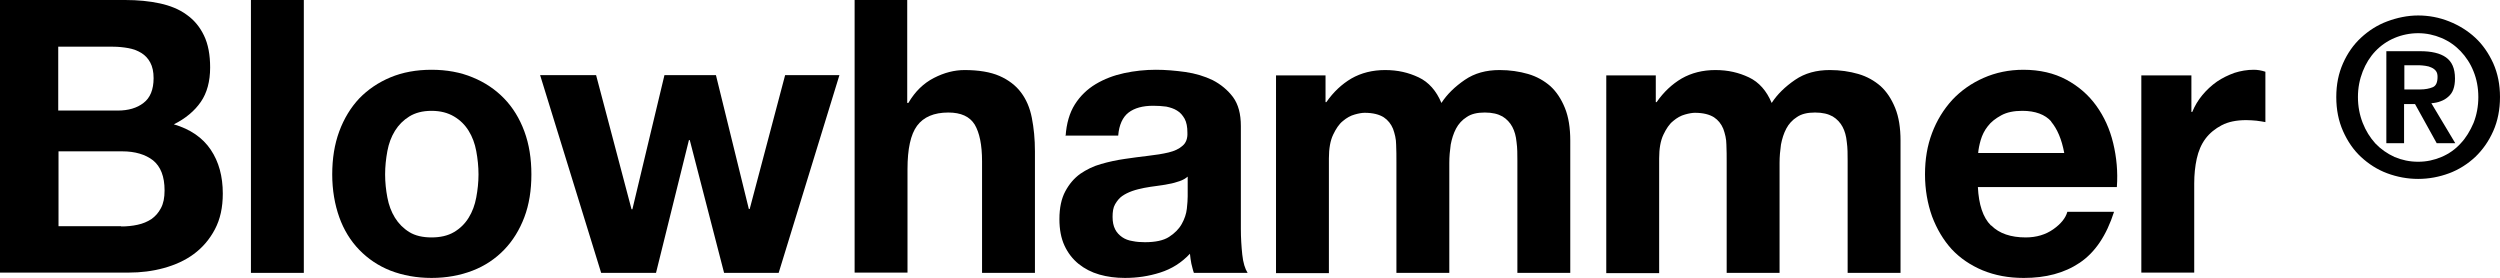
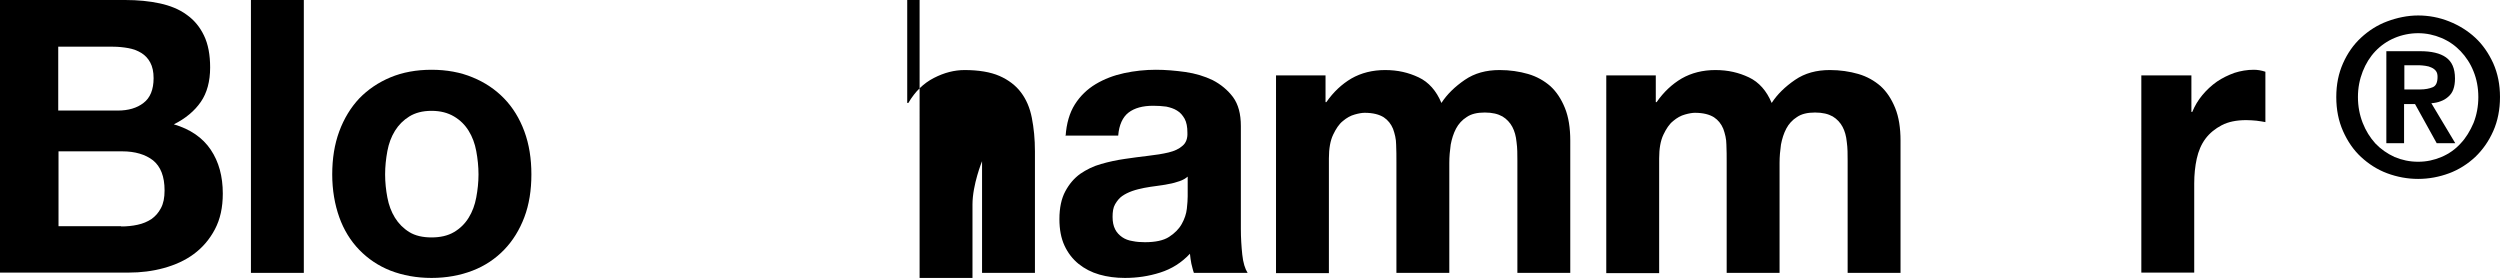
<svg xmlns="http://www.w3.org/2000/svg" id="b" viewBox="0 0 88.87 9.88">
  <g id="c">
    <path d="m83.29,2.25c.16-.36.37-.66.64-.91.27-.25.58-.45.93-.58s.72-.21,1.1-.21.75.07,1.1.21c.35.14.66.33.93.58.27.25.48.56.64.91.16.36.24.76.24,1.2s-.08.85-.24,1.21-.37.66-.64.92c-.27.25-.58.45-.93.58-.35.13-.72.2-1.1.2s-.75-.07-1.1-.2-.66-.33-.93-.58c-.27-.25-.48-.56-.64-.92s-.24-.76-.24-1.21.08-.84.24-1.2Zm.7,2.12c.11.28.26.52.45.73.19.2.42.36.68.48.26.11.54.17.84.17s.57-.06.83-.17c.26-.11.49-.27.68-.48.19-.2.34-.45.46-.73.11-.28.17-.59.17-.92s-.06-.64-.17-.91c-.11-.28-.27-.52-.46-.72-.19-.2-.42-.36-.68-.47-.26-.11-.54-.17-.83-.17s-.58.06-.84.17c-.26.11-.49.27-.68.47-.19.2-.34.44-.45.72-.11.28-.17.58-.17.91s.06.64.17.92Zm2.04-2.55c.4,0,.71.07.92.22.21.15.32.39.32.75,0,.15-.02.28-.06.39-.04.11-.1.19-.18.26s-.16.12-.27.16c-.1.04-.21.06-.33.07l.85,1.42h-.66s-.77-1.39-.77-1.39h-.39s0,1.39,0,1.39h-.63V1.82h1.2Zm0,1.36c.18,0,.33-.03.45-.08.12-.05.17-.18.17-.37,0-.09-.02-.16-.06-.21s-.09-.09-.16-.12c-.06-.03-.13-.05-.21-.06-.08-.01-.15-.02-.22-.02h-.53s0,.86,0,.86h.56Z" style="stroke-width:0px;" />
    <path d="m4.45,0c.45,0,.86.04,1.23.12.37.08.69.21.95.4.27.19.47.43.62.74.15.31.22.69.22,1.14,0,.49-.11.9-.33,1.22s-.54.59-.96.8c.58.17,1.02.47,1.31.9s.43.95.43,1.56c0,.49-.09.91-.28,1.27-.19.36-.44.65-.75.88s-.67.39-1.07.5c-.4.11-.82.16-1.24.16H0V0h4.45Zm-.26,3.93c.37,0,.68-.09.91-.27.24-.18.36-.48.36-.88,0-.23-.04-.41-.12-.56-.08-.15-.19-.26-.32-.34-.13-.08-.29-.14-.46-.17-.17-.03-.35-.05-.54-.05h-1.95s0,2.27,0,2.27h2.11Zm.12,4.12c.2,0,.4-.02.58-.06.19-.04.35-.11.49-.2.14-.1.25-.22.34-.39s.13-.37.13-.63c0-.5-.14-.85-.41-1.07-.27-.21-.64-.32-1.09-.32h-2.27s0,2.66,0,2.66h2.23Z" style="stroke-width:0px;" />
    <path d="m10.8,0v9.7h-1.88V0h1.88Z" style="stroke-width:0px;" />
    <path d="m12.06,4.67c.17-.46.41-.85.71-1.17.31-.32.68-.57,1.11-.75.43-.18.92-.27,1.46-.27s1.03.09,1.46.27c.44.18.81.43,1.12.75.31.32.55.71.72,1.17.17.46.25.97.25,1.53s-.08,1.07-.25,1.52c-.17.45-.41.84-.72,1.16-.31.32-.68.57-1.12.74-.44.17-.93.26-1.46.26s-1.02-.09-1.46-.26c-.43-.17-.8-.42-1.11-.74-.31-.32-.55-.71-.71-1.16s-.25-.96-.25-1.52.08-1.07.25-1.53Zm1.71,2.35c.05.27.14.51.27.72.13.21.3.38.51.51.21.13.48.19.79.19s.58-.06.8-.19c.22-.13.39-.3.52-.51.13-.21.22-.45.27-.72s.08-.54.08-.82-.03-.56-.08-.83-.14-.51-.27-.72c-.13-.21-.3-.38-.52-.51-.22-.13-.48-.2-.8-.2s-.58.07-.79.2-.38.3-.51.51-.22.45-.27.72c-.05.27-.08.55-.08.83s.03.56.08.82Z" style="stroke-width:0px;" />
-     <path d="m25.74,9.7l-1.22-4.72h-.03s-1.17,4.72-1.17,4.72h-1.95s-2.17-7.03-2.17-7.03h1.99s1.26,4.77,1.26,4.77h.03s1.14-4.77,1.14-4.77h1.83s1.17,4.76,1.17,4.76h.03s1.26-4.76,1.26-4.76h1.93s-2.16,7.03-2.16,7.03h-1.93Z" style="stroke-width:0px;" />
-     <path d="m32.25,0v3.66s.04,0,.04,0c.24-.41.54-.7.91-.89.37-.19.73-.28,1.09-.28.5,0,.92.07,1.24.21s.58.34.76.58c.19.25.32.55.39.91.07.36.11.75.11,1.19v4.32h-1.88v-3.97c0-.58-.09-1.01-.26-1.3-.18-.29-.49-.43-.94-.43-.51,0-.88.16-1.11.47s-.34.83-.34,1.54v3.68h-1.88V0h1.88Z" style="stroke-width:0px;" />
+     <path d="m32.25,0v3.66s.04,0,.04,0c.24-.41.54-.7.91-.89.37-.19.73-.28,1.09-.28.5,0,.92.07,1.24.21s.58.34.76.58c.19.25.32.55.39.91.07.36.11.75.11,1.19v4.32h-1.88v-3.97s-.34.83-.34,1.54v3.68h-1.88V0h1.88Z" style="stroke-width:0px;" />
    <path d="m37.88,4.84c.03-.45.14-.83.33-1.13.19-.3.44-.54.74-.72.3-.18.64-.31,1.01-.39s.75-.12,1.13-.12c.34,0,.69.03,1.05.08.35.05.68.15.97.29.29.15.53.35.72.6.19.26.28.6.28,1.03v3.66c0,.32.02.62.05.91s.1.51.19.65h-1.91c-.04-.11-.06-.22-.09-.33-.02-.11-.04-.23-.05-.35-.3.32-.65.54-1.06.67-.41.13-.82.19-1.25.19-.33,0-.63-.04-.91-.12s-.53-.21-.74-.38c-.21-.17-.38-.39-.5-.65-.12-.26-.18-.57-.18-.94,0-.4.07-.73.21-.99s.31-.46.53-.62c.22-.15.46-.27.74-.35.28-.08.56-.14.84-.18.28-.04.56-.08.83-.11.27-.03.52-.07.73-.12.21-.05.38-.13.5-.24.12-.1.18-.26.17-.46,0-.21-.03-.37-.1-.5-.07-.12-.15-.22-.27-.29-.11-.07-.24-.11-.38-.14-.15-.02-.3-.03-.47-.03-.37,0-.66.08-.87.24s-.34.44-.37.82h-1.88Zm4.35,1.43c-.08.07-.18.13-.3.17s-.25.08-.38.1c-.14.03-.28.05-.43.07-.15.02-.3.04-.45.07-.14.03-.28.06-.42.11-.14.05-.26.11-.36.18s-.18.17-.25.29-.09.27-.09.45.03.32.09.44.15.21.25.28.23.12.37.14c.14.03.29.04.44.04.37,0,.66-.06.86-.19.2-.13.35-.28.45-.46.1-.18.16-.36.18-.54.02-.18.03-.33.03-.44v-.72Z" style="stroke-width:0px;" />
    <path d="m47.12,2.68v.95s.03,0,.03,0c.25-.36.55-.64.89-.84.35-.2.75-.3,1.2-.3s.83.09,1.19.26c.36.17.63.48.81.91.2-.31.48-.58.83-.82.35-.24.76-.35,1.24-.35.36,0,.7.05,1.01.14.31.09.57.24.79.43.22.2.39.46.52.78s.19.71.19,1.16v4.7h-1.88v-3.98c0-.24,0-.46-.03-.67-.02-.21-.07-.39-.15-.54-.08-.15-.2-.28-.35-.37-.16-.09-.36-.14-.63-.14s-.48.05-.64.16c-.16.1-.29.24-.38.41-.09.17-.15.36-.19.57-.03.21-.05.43-.05.65v3.91h-1.88v-3.94c0-.21,0-.41-.01-.62,0-.2-.05-.39-.11-.56-.07-.17-.18-.31-.33-.41-.16-.1-.38-.16-.68-.16-.09,0-.21.02-.35.06-.15.04-.29.12-.42.23-.14.11-.25.28-.35.49-.1.21-.15.49-.15.84v4.08h-1.88V2.68h1.78Z" style="stroke-width:0px;" />
    <path d="m58.86,2.68v.95s.03,0,.03,0c.25-.36.55-.64.89-.84.35-.2.75-.3,1.2-.3s.83.09,1.19.26c.36.17.63.48.81.91.2-.31.48-.58.83-.82.35-.24.76-.35,1.24-.35.36,0,.7.05,1.01.14.31.09.57.24.79.43.22.2.39.46.52.78s.19.71.19,1.16v4.7h-1.88v-3.98c0-.24,0-.46-.03-.67-.02-.21-.07-.39-.15-.54-.08-.15-.2-.28-.35-.37-.16-.09-.36-.14-.63-.14s-.48.05-.64.16c-.16.1-.29.24-.38.41-.09.17-.15.36-.19.57-.03.21-.05.43-.05.65v3.91h-1.88v-3.94c0-.21,0-.41-.01-.62,0-.2-.05-.39-.11-.56-.07-.17-.18-.31-.33-.41-.16-.1-.38-.16-.68-.16-.09,0-.21.02-.35.06-.15.04-.29.12-.42.23-.14.11-.25.28-.35.49-.1.21-.15.49-.15.84v4.08h-1.88V2.68h1.78Z" style="stroke-width:0px;" />
-     <path d="m70.79,8.02c.28.28.69.42,1.22.42.38,0,.71-.1.98-.29.27-.19.44-.4.5-.62h1.66c-.27.84-.67,1.44-1.22,1.81s-1.21.54-1.99.54c-.54,0-1.02-.09-1.46-.27-.43-.18-.8-.43-1.1-.75-.3-.33-.53-.72-.7-1.17-.16-.45-.25-.95-.25-1.49s.08-1.02.25-1.47c.17-.45.41-.84.72-1.18.31-.33.68-.59,1.11-.78.43-.19.9-.29,1.42-.29.58,0,1.09.12,1.52.35.43.23.79.54,1.07.93.28.39.48.83.6,1.33.12.5.17,1.02.13,1.56h-4.94c.03.62.18,1.08.46,1.36Zm2.13-3.7c-.22-.25-.57-.38-1.03-.38-.3,0-.55.05-.75.16s-.36.23-.48.39c-.12.15-.2.32-.25.49-.05.17-.08.33-.09.46h3.06c-.09-.49-.25-.86-.47-1.12Z" style="stroke-width:0px;" />
    <path d="m77.9,2.68v1.3s.03,0,.03,0c.09-.22.21-.42.36-.6s.32-.34.52-.48c.19-.13.4-.23.62-.31.22-.07.45-.11.69-.11.12,0,.26.02.41.07v1.79c-.09-.02-.19-.03-.32-.05-.12-.01-.24-.02-.36-.02-.35,0-.64.06-.87.18s-.43.28-.58.48-.25.44-.31.71c-.06.27-.09.57-.09.88v3.17h-1.88V2.68h1.79Z" style="stroke-width:0px;" />
  </g>
</svg>